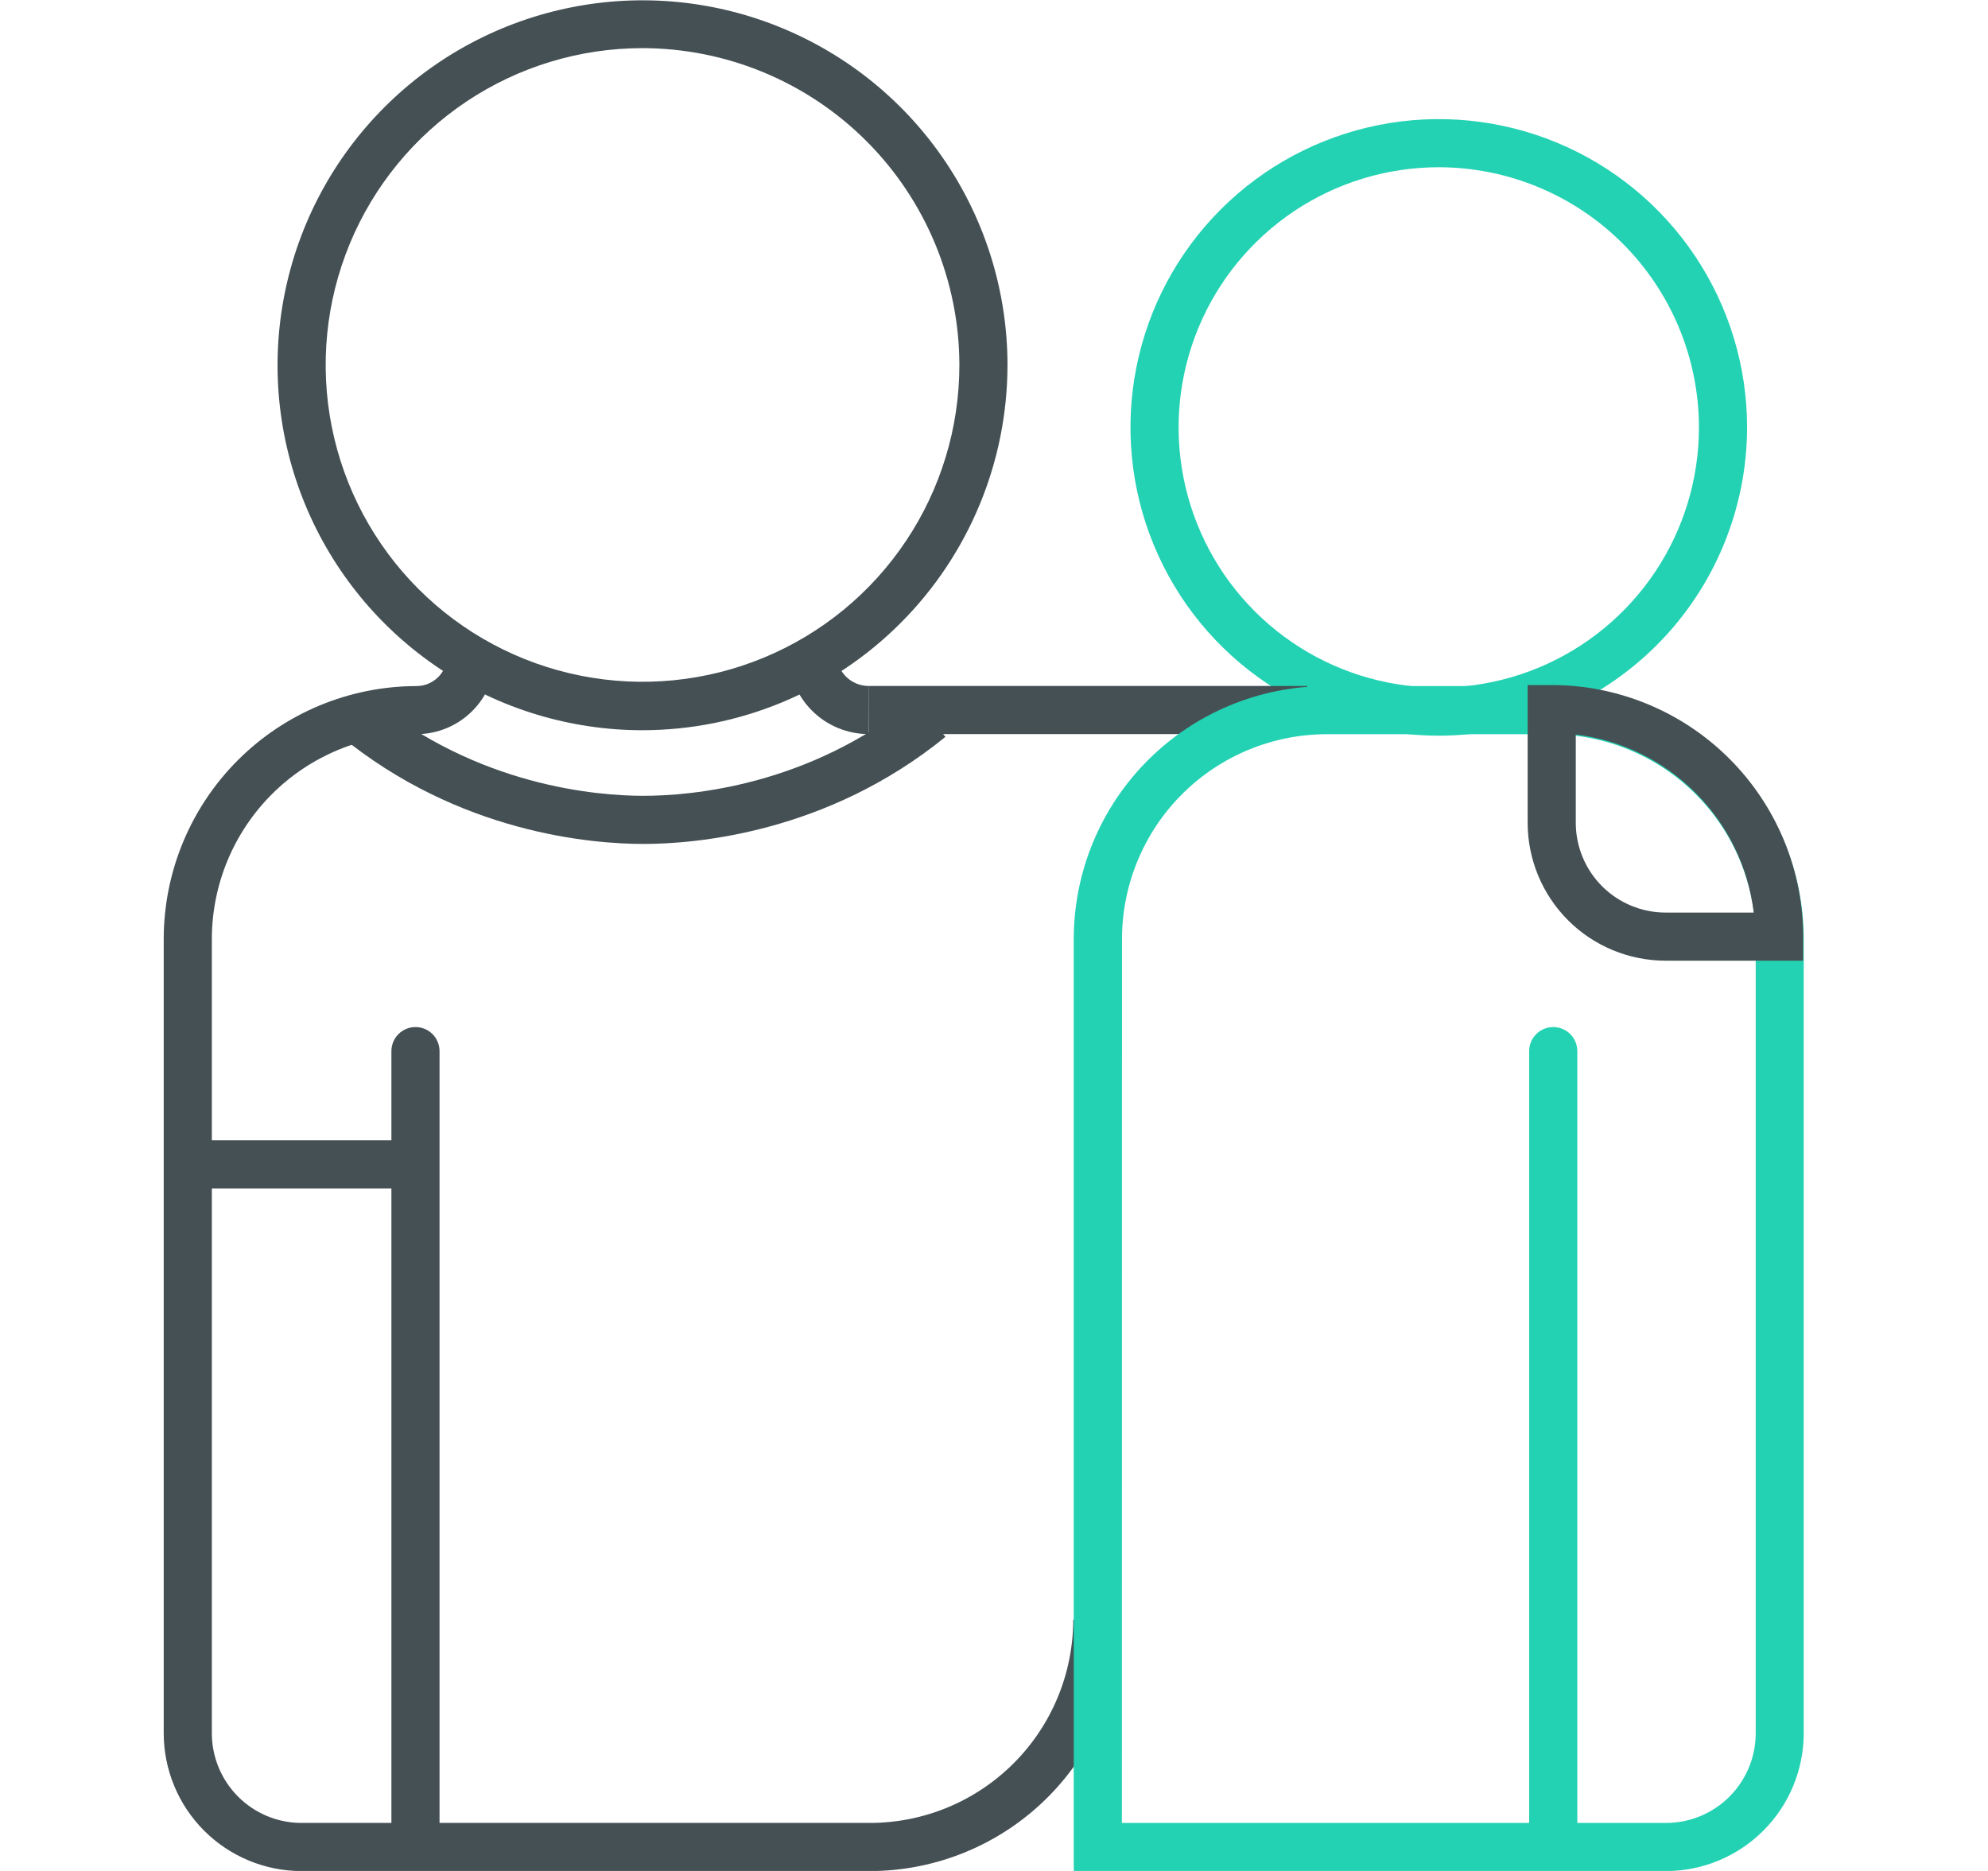
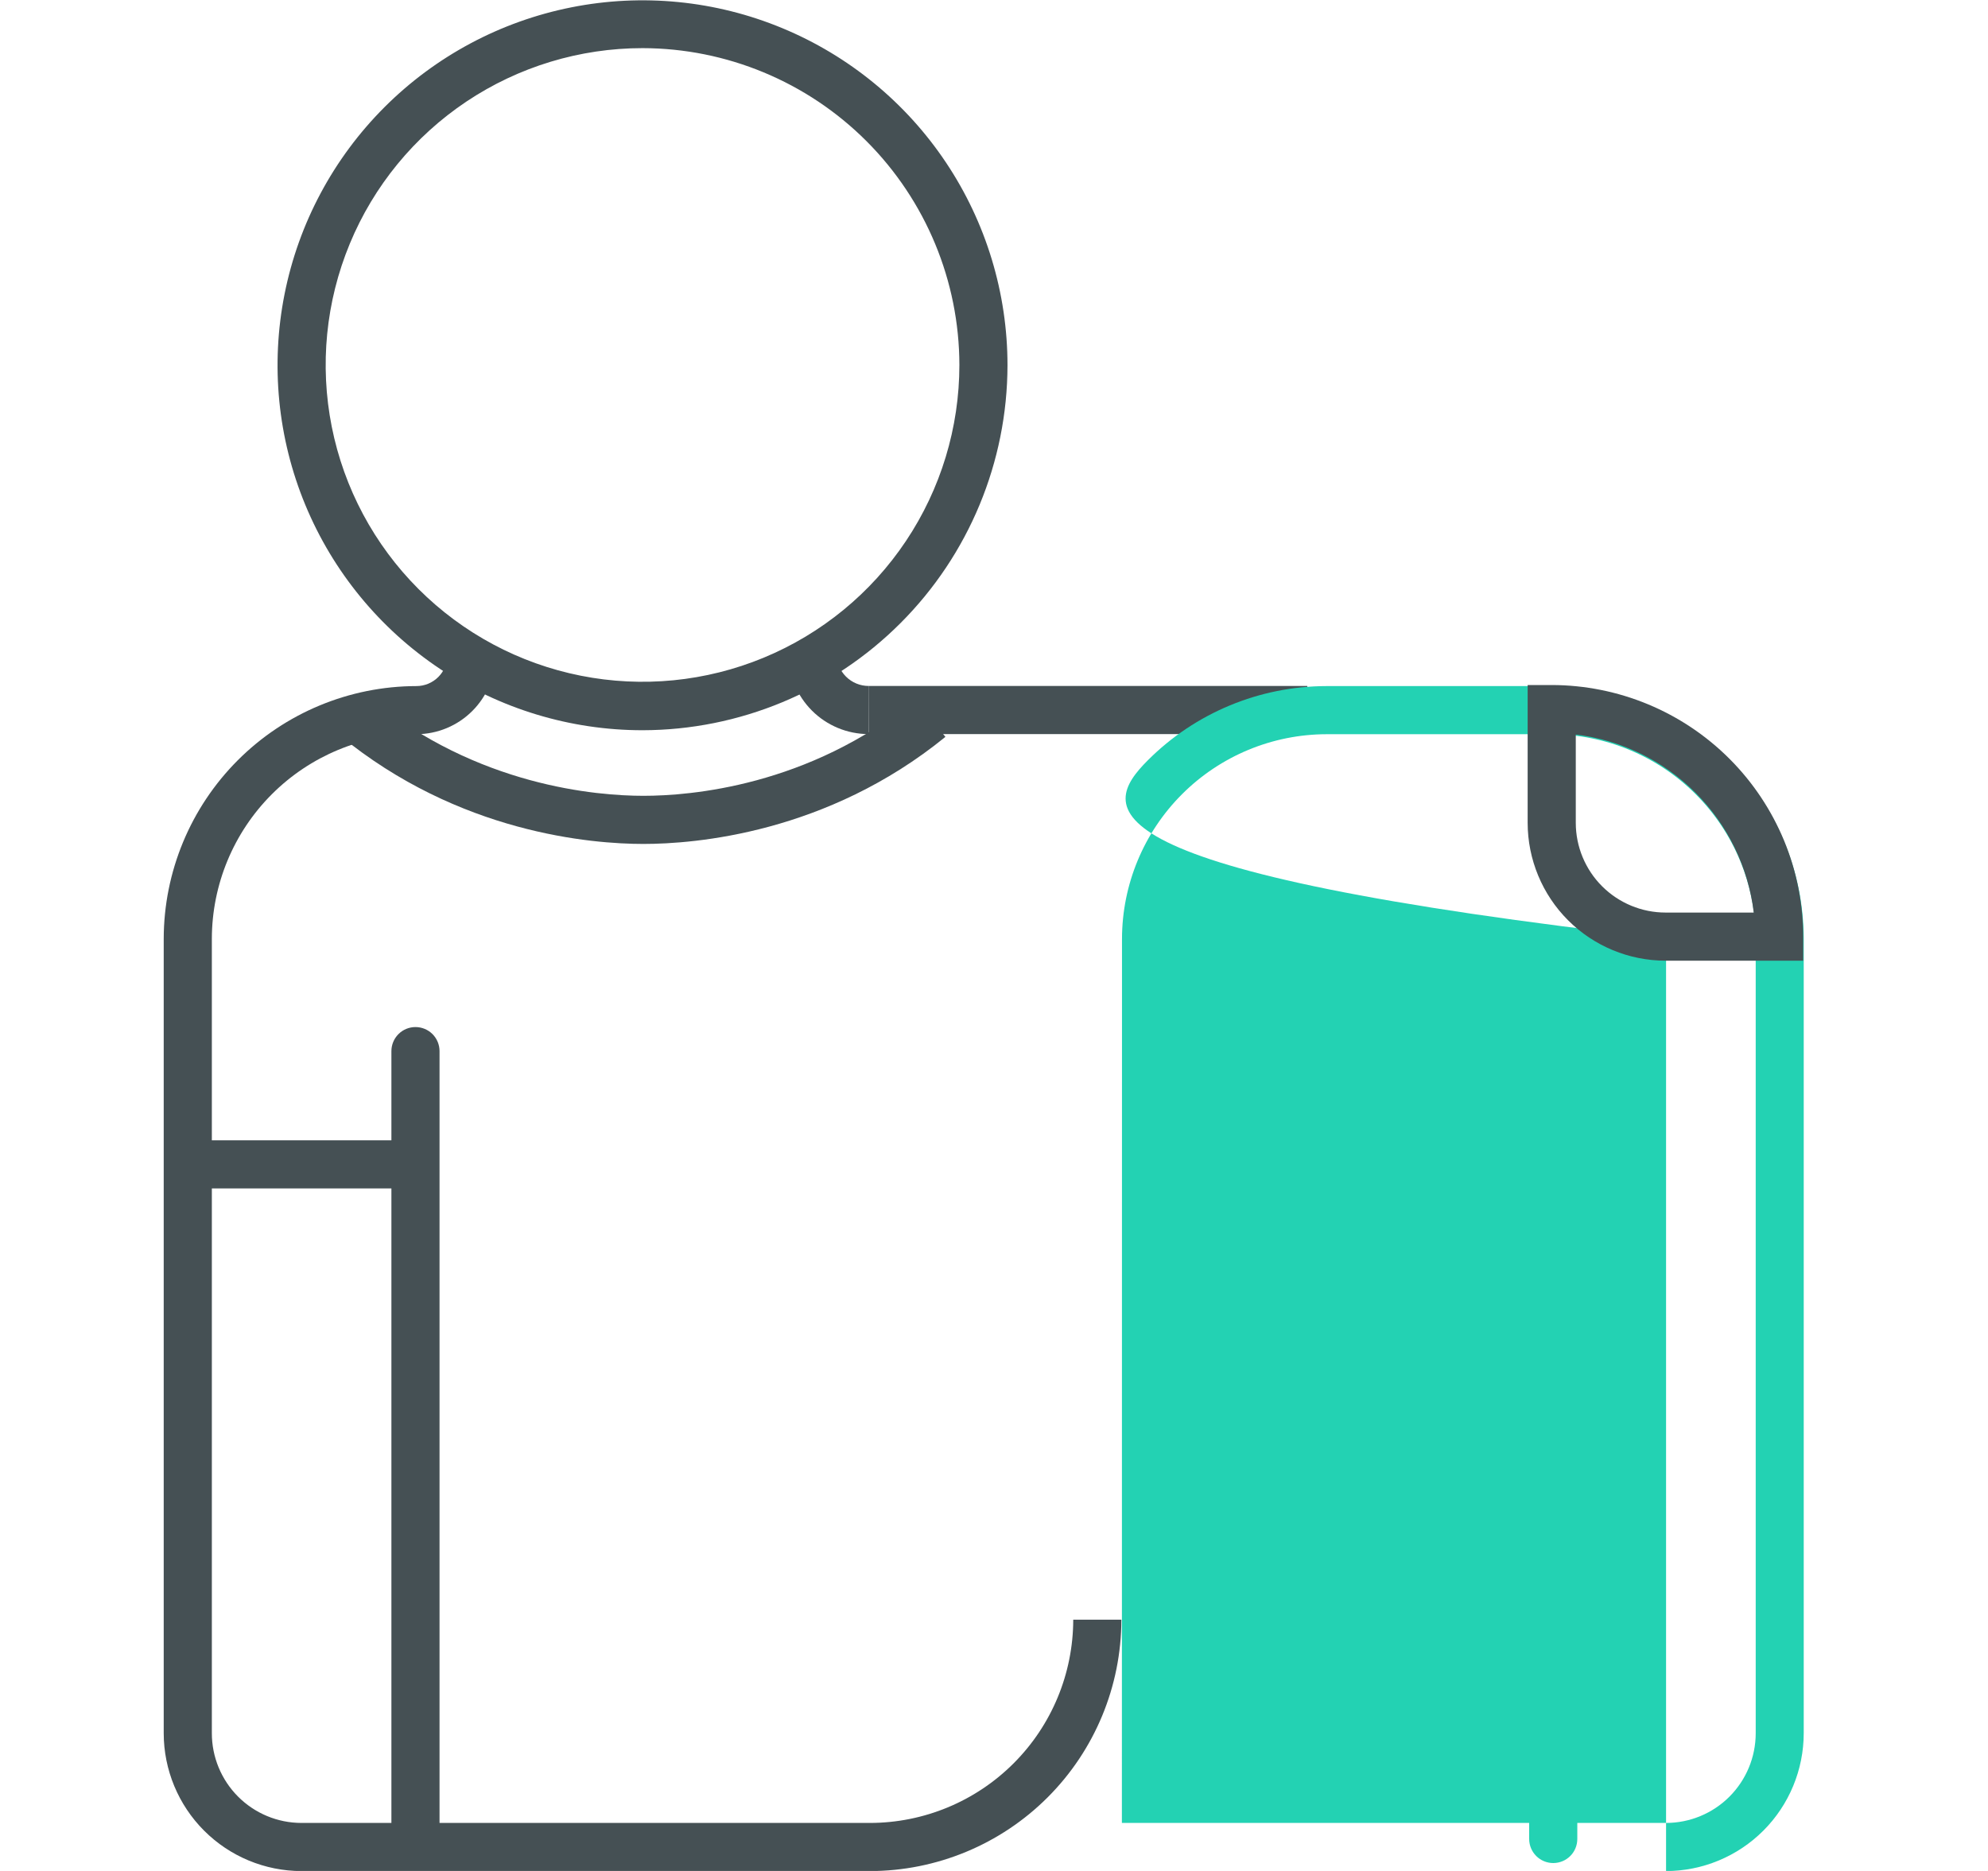
<svg xmlns="http://www.w3.org/2000/svg" width="85" height="80" viewBox="0 0 85 80" fill="none">
  <g clip-path="url(#clip0_373_2132)">
    <path d="M27.472 31.224C24.386 31.224 21.369 30.309 18.802 28.594C16.236 26.88 14.236 24.442 13.055 21.591C11.874 18.739 11.565 15.602 12.167 12.575C12.769 9.547 14.255 6.767 16.438 4.584C18.62 2.402 21.401 0.916 24.428 0.314C27.455 -0.289 30.592 0.02 33.444 1.202C36.295 2.383 38.733 4.383 40.447 6.949C42.162 9.515 43.077 12.533 43.077 15.619C43.071 19.756 41.425 23.721 38.5 26.646C35.575 29.572 31.609 31.218 27.472 31.224V31.224ZM27.472 2.058C24.793 2.058 22.173 2.852 19.945 4.341C17.718 5.83 15.981 7.945 14.956 10.421C13.931 12.896 13.662 15.62 14.185 18.248C14.708 20.876 15.998 23.29 17.893 25.185C19.787 27.079 22.201 28.37 24.829 28.892C27.457 29.415 30.181 29.147 32.656 28.121C35.132 27.096 37.248 25.36 38.736 23.132C40.225 20.904 41.02 18.285 41.02 15.605C41.014 12.014 39.584 8.572 37.045 6.032C34.506 3.493 31.063 2.064 27.472 2.058V2.058Z" fill="#455054" />
-     <path d="M61.519 31.457C58.912 31.458 56.363 30.685 54.195 29.237C52.027 27.789 50.337 25.731 49.339 23.322C48.341 20.914 48.08 18.264 48.588 15.707C49.096 13.149 50.35 10.8 52.194 8.957C54.036 7.113 56.385 5.857 58.942 5.347C61.498 4.838 64.149 5.098 66.558 6.095C68.967 7.092 71.026 8.781 72.475 10.948C73.924 13.115 74.698 15.663 74.699 18.27C74.695 21.765 73.305 25.116 70.834 27.587C68.364 30.059 65.014 31.451 61.519 31.457ZM61.519 7.151C59.318 7.151 57.167 7.803 55.337 9.025C53.508 10.248 52.082 11.985 51.24 14.018C50.398 16.051 50.177 18.288 50.607 20.446C51.036 22.605 52.096 24.587 53.652 26.143C55.209 27.698 57.191 28.758 59.349 29.186C61.508 29.615 63.745 29.394 65.777 28.552C67.81 27.709 69.547 26.282 70.769 24.452C71.991 22.622 72.642 20.471 72.641 18.27C72.637 15.322 71.463 12.496 69.379 10.412C67.293 8.327 64.467 7.155 61.519 7.151V7.151Z" fill="#23D2B3" />
    <path d="M66.411 79.662C66.138 79.662 65.877 79.554 65.684 79.361C65.491 79.168 65.382 78.906 65.382 78.633V44.945C65.382 44.672 65.491 44.41 65.684 44.217C65.877 44.024 66.138 43.916 66.411 43.916C66.684 43.916 66.946 44.024 67.139 44.217C67.332 44.41 67.44 44.672 67.44 44.945V78.633C67.44 78.906 67.332 79.168 67.139 79.361C66.946 79.554 66.684 79.662 66.411 79.662Z" fill="#23D2B3" />
    <path d="M37.13 31.389C36.224 31.386 35.355 31.025 34.715 30.384C34.074 29.743 33.713 28.874 33.711 27.968H35.769C35.771 28.33 35.916 28.677 36.173 28.932C36.43 29.188 36.778 29.331 37.14 29.331L37.13 31.389Z" fill="#455054" />
    <path d="M17.764 79.662C17.491 79.662 17.23 79.554 17.037 79.361C16.844 79.168 16.735 78.906 16.735 78.633V44.945C16.735 44.672 16.844 44.41 17.037 44.217C17.23 44.024 17.491 43.916 17.764 43.916C18.037 43.916 18.299 44.024 18.492 44.217C18.685 44.41 18.793 44.672 18.793 44.945V78.633C18.793 78.906 18.685 79.168 18.492 79.361C18.299 79.554 18.037 79.662 17.764 79.662V79.662Z" fill="#455054" />
    <path d="M27.511 36.086C25.303 36.086 19.623 35.631 14.518 31.435L15.826 29.845C20.41 33.618 25.526 34.028 27.511 34.028C29.497 34.028 34.563 33.627 39.123 29.912L40.423 31.507C35.35 35.638 29.705 36.086 27.511 36.086Z" fill="#455054" />
    <path d="M17.68 48.759H8.056V50.816H17.68V48.759Z" fill="#455054" />
    <path d="M37.195 80.005H12.889C11.327 80.003 9.831 79.382 8.727 78.277C7.623 77.173 7.002 75.676 7 74.115V40.14C7.005 37.276 8.144 34.531 10.169 32.505C12.194 30.48 14.94 29.341 17.804 29.336C18.155 29.336 18.492 29.196 18.741 28.947C18.99 28.698 19.129 28.361 19.129 28.009H21.187C21.186 28.906 20.829 29.766 20.195 30.4C19.561 31.035 18.701 31.392 17.804 31.394C15.485 31.398 13.263 32.321 11.624 33.96C9.985 35.599 9.062 37.822 9.058 40.14V74.109C9.057 75.126 9.461 76.102 10.179 76.821C10.897 77.541 11.872 77.946 12.889 77.947H37.195C39.5 77.945 41.709 77.028 43.339 75.398C44.968 73.769 45.885 71.559 45.888 69.255H47.946C47.943 72.105 46.809 74.838 44.794 76.853C42.778 78.868 40.045 80.002 37.195 80.005Z" fill="#455054" />
    <path d="M55.896 29.331H37.137V31.389H55.896V29.331Z" fill="#455054" />
-     <path d="M71.235 80.005H45.91V40.14C45.915 37.276 47.055 34.531 49.08 32.506C51.105 30.481 53.85 29.341 56.714 29.336H66.317C69.181 29.341 71.926 30.48 73.951 32.505C75.976 34.531 77.116 37.276 77.121 40.14V74.109C77.12 75.671 76.5 77.169 75.397 78.274C74.294 79.379 72.797 80.002 71.235 80.005V80.005ZM47.968 77.947H71.235C72.251 77.946 73.226 77.542 73.944 76.824C74.663 76.105 75.067 75.131 75.068 74.115V40.14C75.064 37.822 74.141 35.599 72.502 33.96C70.863 32.321 68.64 31.398 66.322 31.394H56.719C54.401 31.398 52.178 32.321 50.539 33.96C48.9 35.599 47.977 37.822 47.973 40.14L47.968 77.947Z" fill="#23D2B3" />
+     <path d="M71.235 80.005V40.14C45.915 37.276 47.055 34.531 49.08 32.506C51.105 30.481 53.85 29.341 56.714 29.336H66.317C69.181 29.341 71.926 30.48 73.951 32.505C75.976 34.531 77.116 37.276 77.121 40.14V74.109C77.12 75.671 76.5 77.169 75.397 78.274C74.294 79.379 72.797 80.002 71.235 80.005V80.005ZM47.968 77.947H71.235C72.251 77.946 73.226 77.542 73.944 76.824C74.663 76.105 75.067 75.131 75.068 74.115V40.14C75.064 37.822 74.141 35.599 72.502 33.96C70.863 32.321 68.64 31.398 66.322 31.394H56.719C54.401 31.398 52.178 32.321 50.539 33.96C48.9 35.599 47.977 37.822 47.973 40.14L47.968 77.947Z" fill="#23D2B3" />
    <path d="M77.097 41.078H71.211C69.648 41.076 68.15 40.455 67.045 39.35C65.94 38.245 65.319 36.747 65.317 35.184V29.291H66.346C69.198 29.295 71.931 30.429 73.947 32.446C75.962 34.463 77.095 37.197 77.097 40.049V41.078ZM67.375 31.416V35.189C67.377 36.205 67.782 37.179 68.501 37.897C69.221 38.615 70.195 39.019 71.211 39.02H74.984C74.751 37.083 73.874 35.279 72.495 33.9C71.115 32.52 69.312 31.643 67.375 31.409V31.416Z" fill="#455054" />
  </g>
  <defs>
    <clipPath id="clip0_373_2132">
      <rect width="70.126" height="80" fill="white" transform="translate(7)" />
    </clipPath>
  </defs>
</svg>